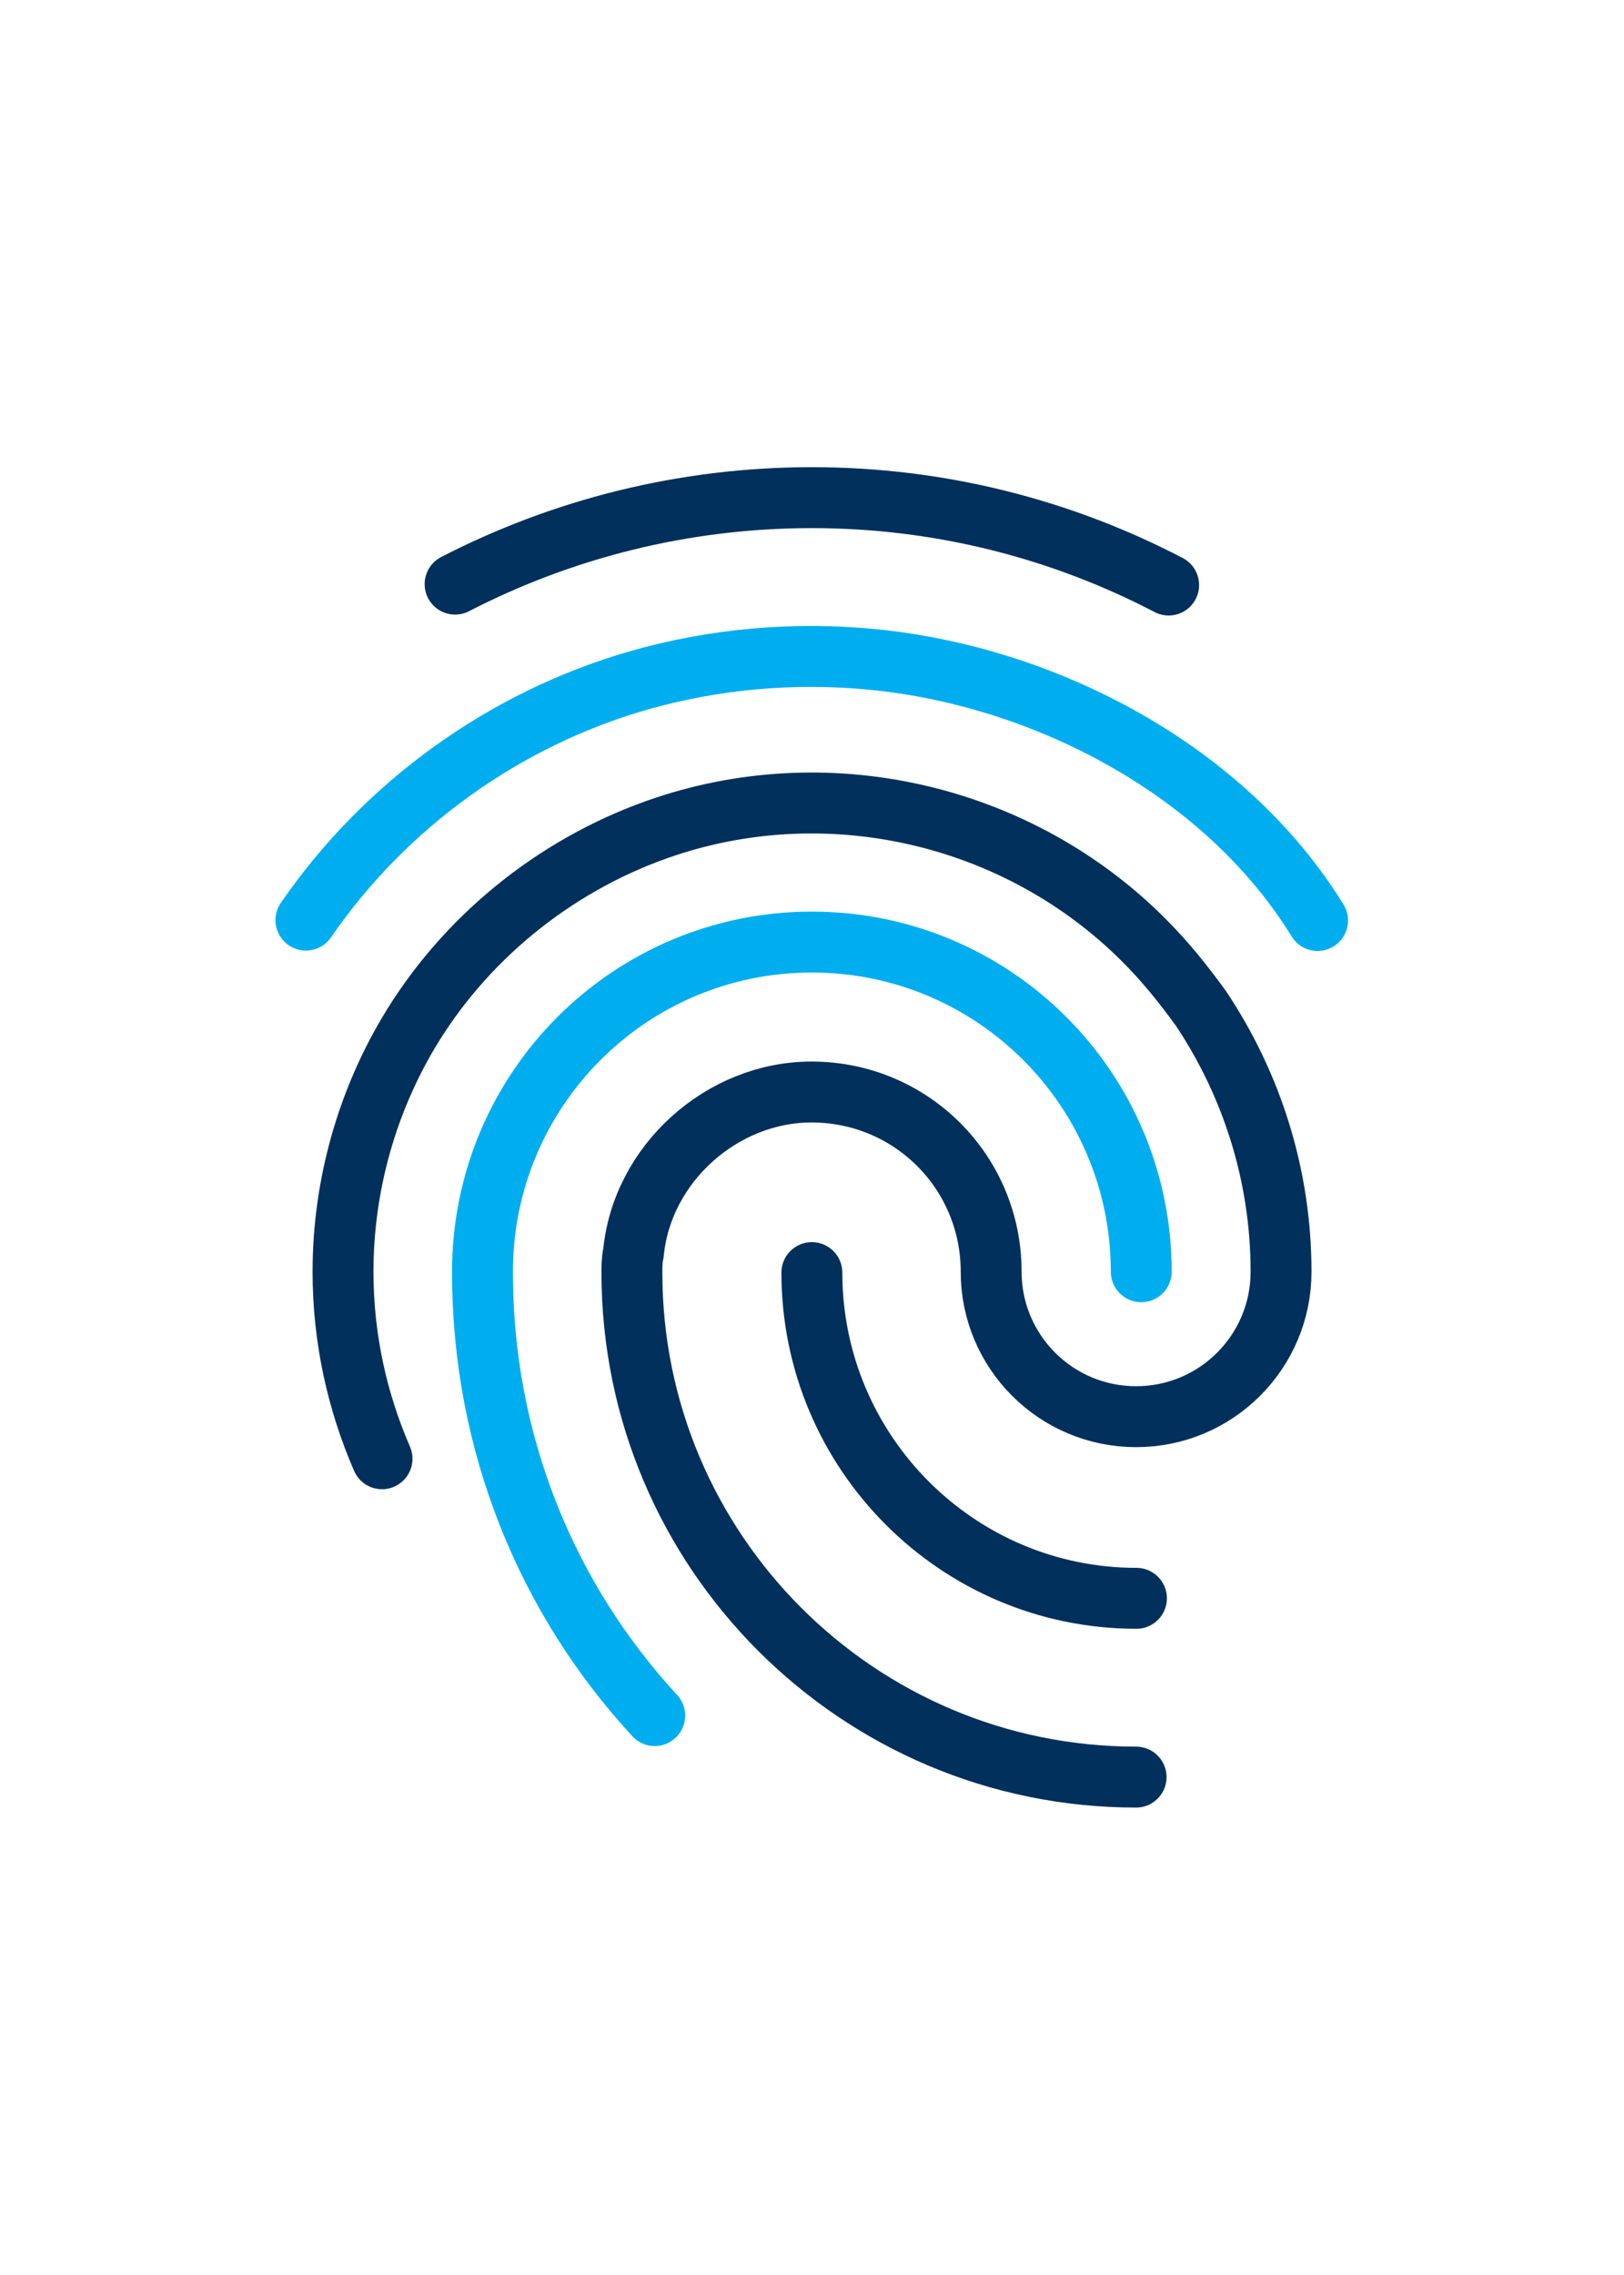
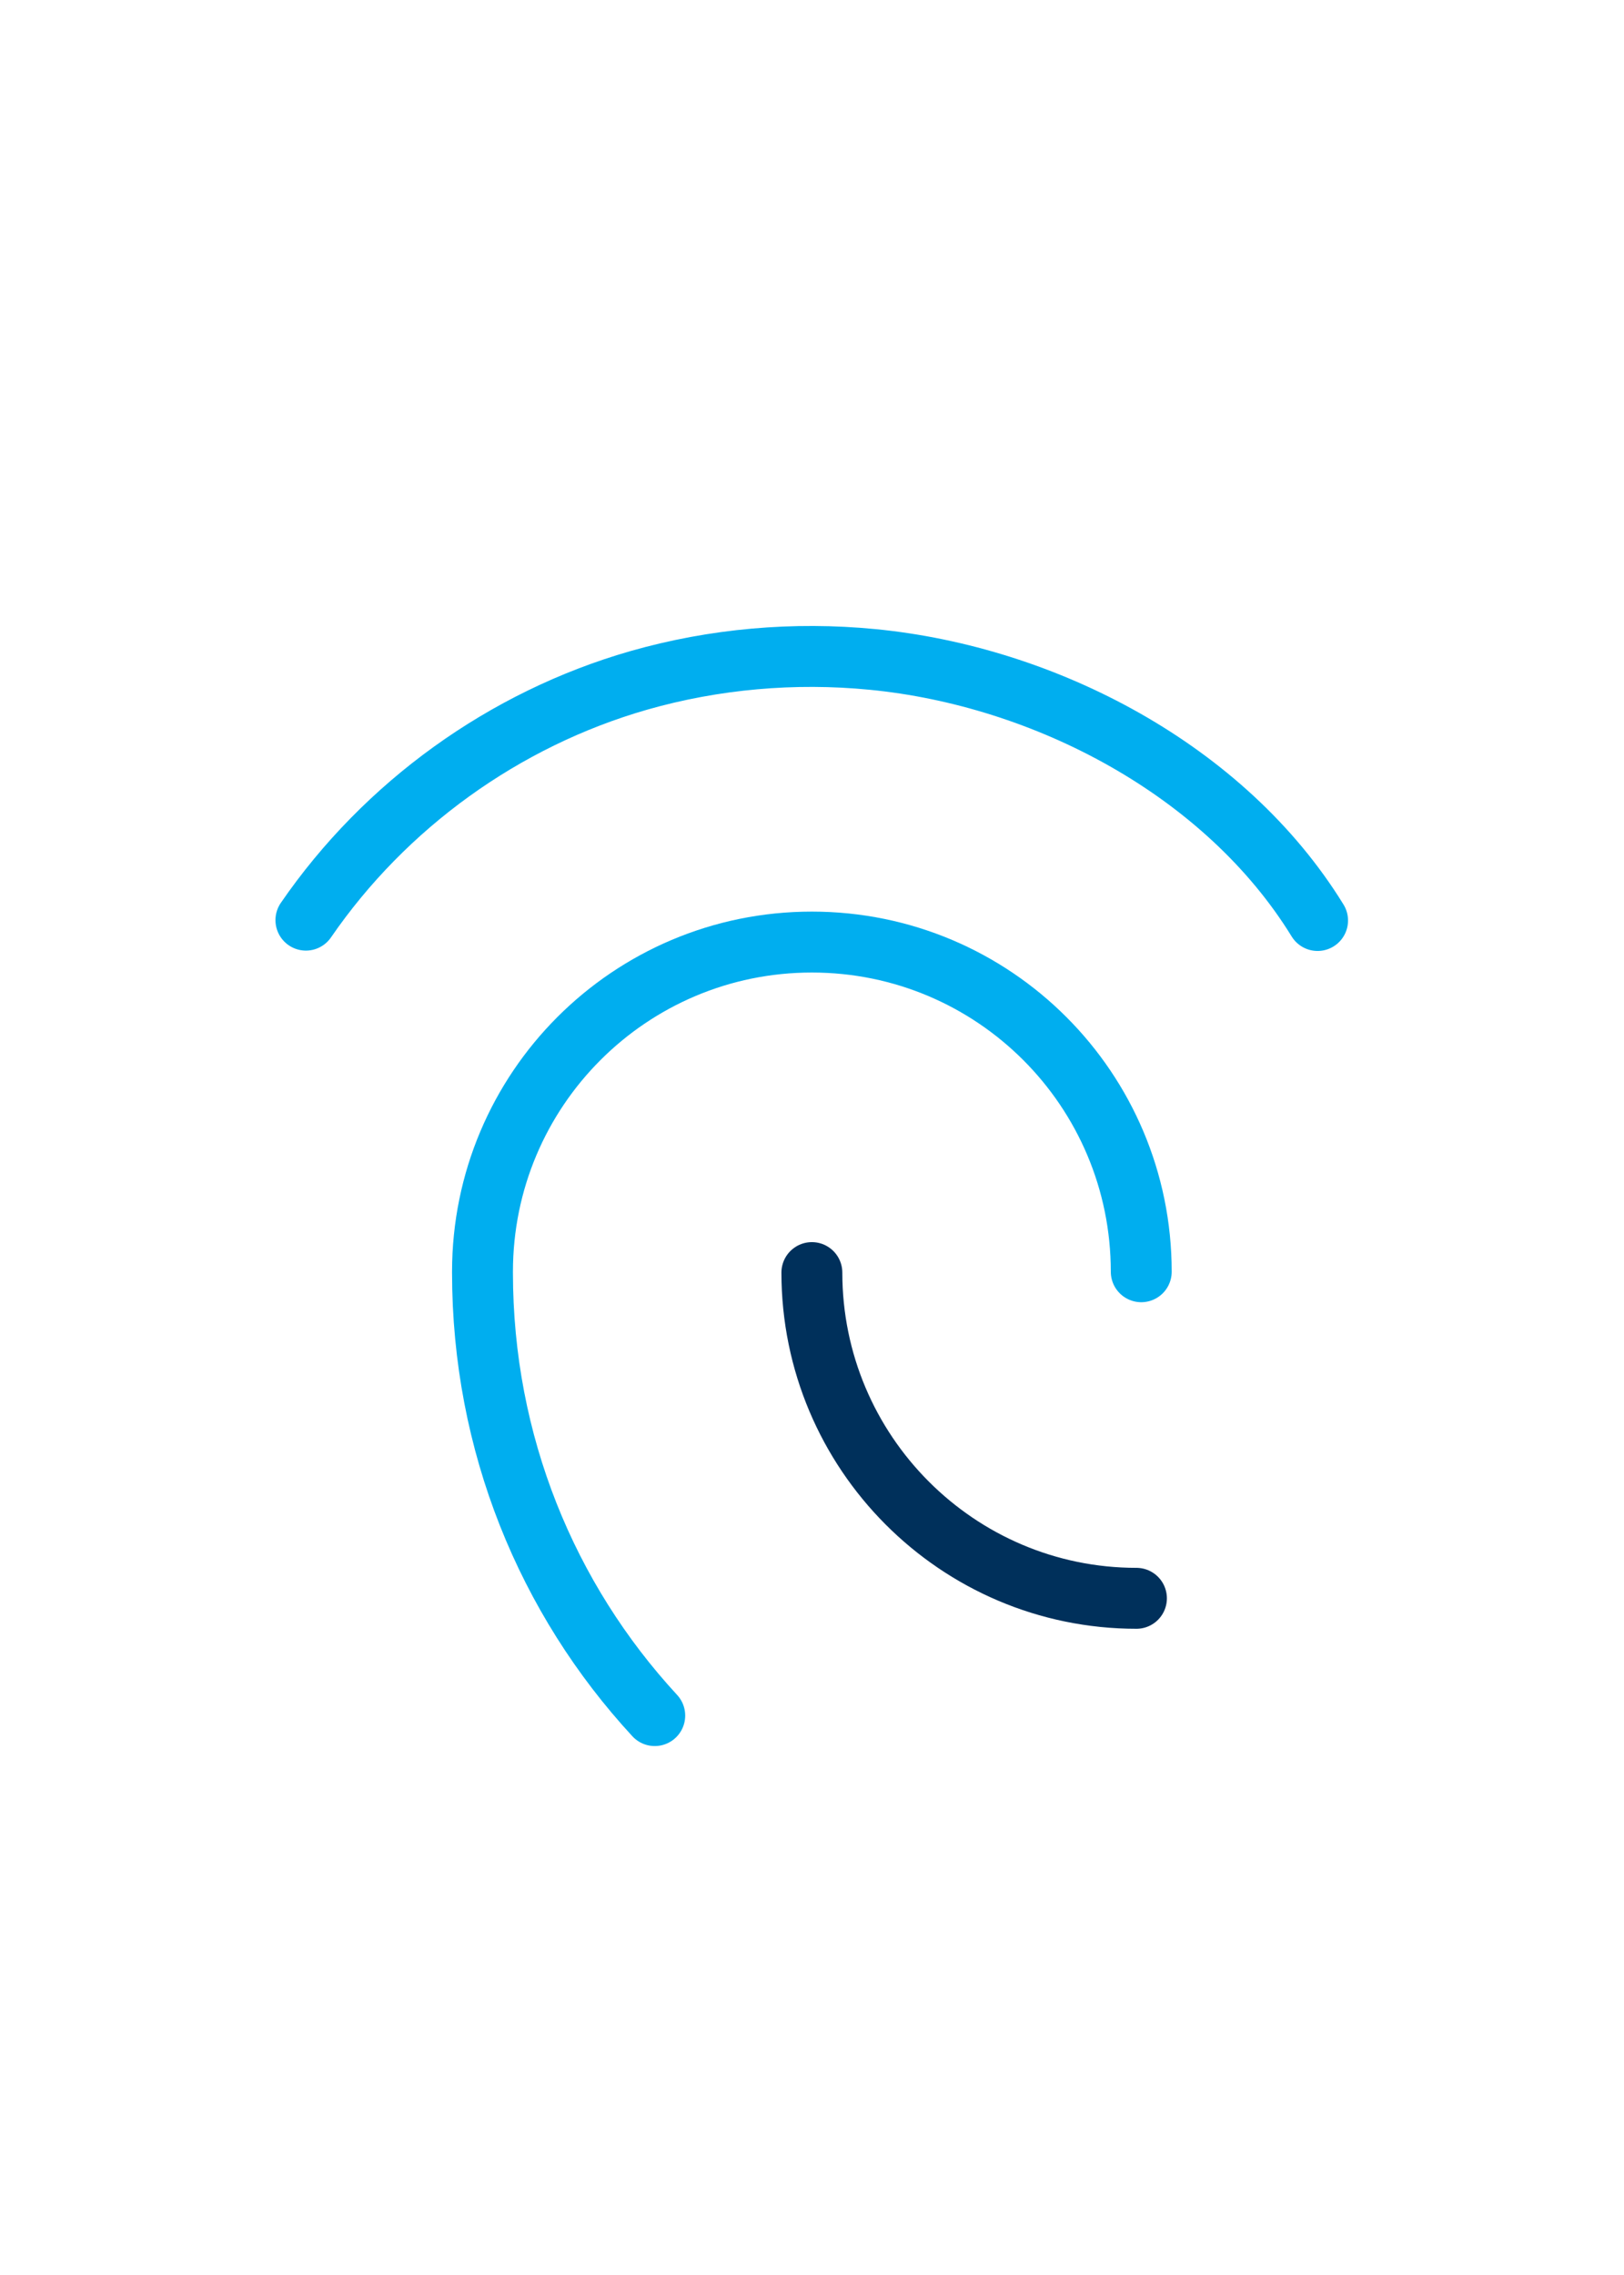
<svg xmlns="http://www.w3.org/2000/svg" width="100" zoomAndPan="magnify" viewBox="0 0 75 105" height="140" preserveAspectRatio="xMidYMid meet" version="1.0">
  <rect x="-7.5" width="90" fill="#ffffff" y="-10.5" height="126" fill-opacity="1" />
-   <rect x="-7.5" width="90" fill="#ffffff" y="-10.5" height="126" fill-opacity="1" />
-   <path stroke-linecap="round" transform="matrix(1.406, 0, 0, 1.406, 3.75, 18.75)" fill="none" stroke-linejoin="round" d="M 9.881 34.55 C 9.061 32.661 8.6 30.589 8.6 28.411 C 8.6 25.561 9.4 22.739 10.9 20.319 C 12.8 17.261 15.8 14.919 19.219 13.789 C 24.689 11.981 30.811 13.439 34.889 17.511 C 35.581 18.2 36.189 18.95 36.781 19.769 C 38.431 22.239 39.411 25.219 39.411 28.411 C 39.411 31.039 37.281 33.169 34.65 33.169 C 32.019 33.169 29.889 31.039 29.889 28.411 C 29.889 25.139 27.261 22.511 23.989 22.511 C 21.05 22.511 18.419 24.861 18.139 27.8 C 18.089 28.011 18.089 28.231 18.089 28.411 L 18.089 28.439 C 18.089 37.581 25.511 45 34.65 45 " stroke="#00305b" stroke-width="2" stroke-opacity="1" stroke-miterlimit="4" />
  <path stroke-linecap="round" transform="matrix(1.406, 0, 0, 1.406, 3.75, 18.75)" fill="none" stroke-linejoin="round" d="M 40.611 16.881 C 37.569 11.939 31.65 8.861 25.989 8.311 C 23.419 8.061 20.8 8.289 18.311 9 C 13.889 10.269 9.981 13.089 7.381 16.869 " stroke="#00aeef" stroke-width="2" stroke-opacity="1" stroke-miterlimit="4" />
  <path stroke-linecap="round" transform="matrix(1.406, 0, 0, 1.406, 3.75, 18.75)" fill="none" stroke-linejoin="round" d="M 18.839 42.981 C 15.3 39.15 13.181 34.05 13.181 28.439 L 13.181 28.411 C 13.181 22.431 18.019 17.589 24 17.589 C 29.981 17.589 34.819 22.431 34.819 28.411 " stroke="#00aeef" stroke-width="2" stroke-opacity="1" stroke-miterlimit="4" />
  <path stroke-linecap="round" transform="matrix(1.406, 0, 0, 1.406, 3.75, 18.75)" fill="none" stroke-linejoin="round" d="M 24 28.439 C 24 34.339 28.781 39.131 34.661 39.131 " stroke="#00305b" stroke-width="2" stroke-opacity="1" stroke-miterlimit="4" />
-   <path stroke-linecap="round" transform="matrix(1.406, 0, 0, 1.406, 3.75, 18.75)" fill="none" stroke-linejoin="round" d="M 12.281 5.839 C 15.789 4.031 19.781 3 24 3 C 28.219 3 32.211 4.039 35.719 5.869 " stroke="#00305b" stroke-width="2" stroke-opacity="1" stroke-miterlimit="4" />
</svg>